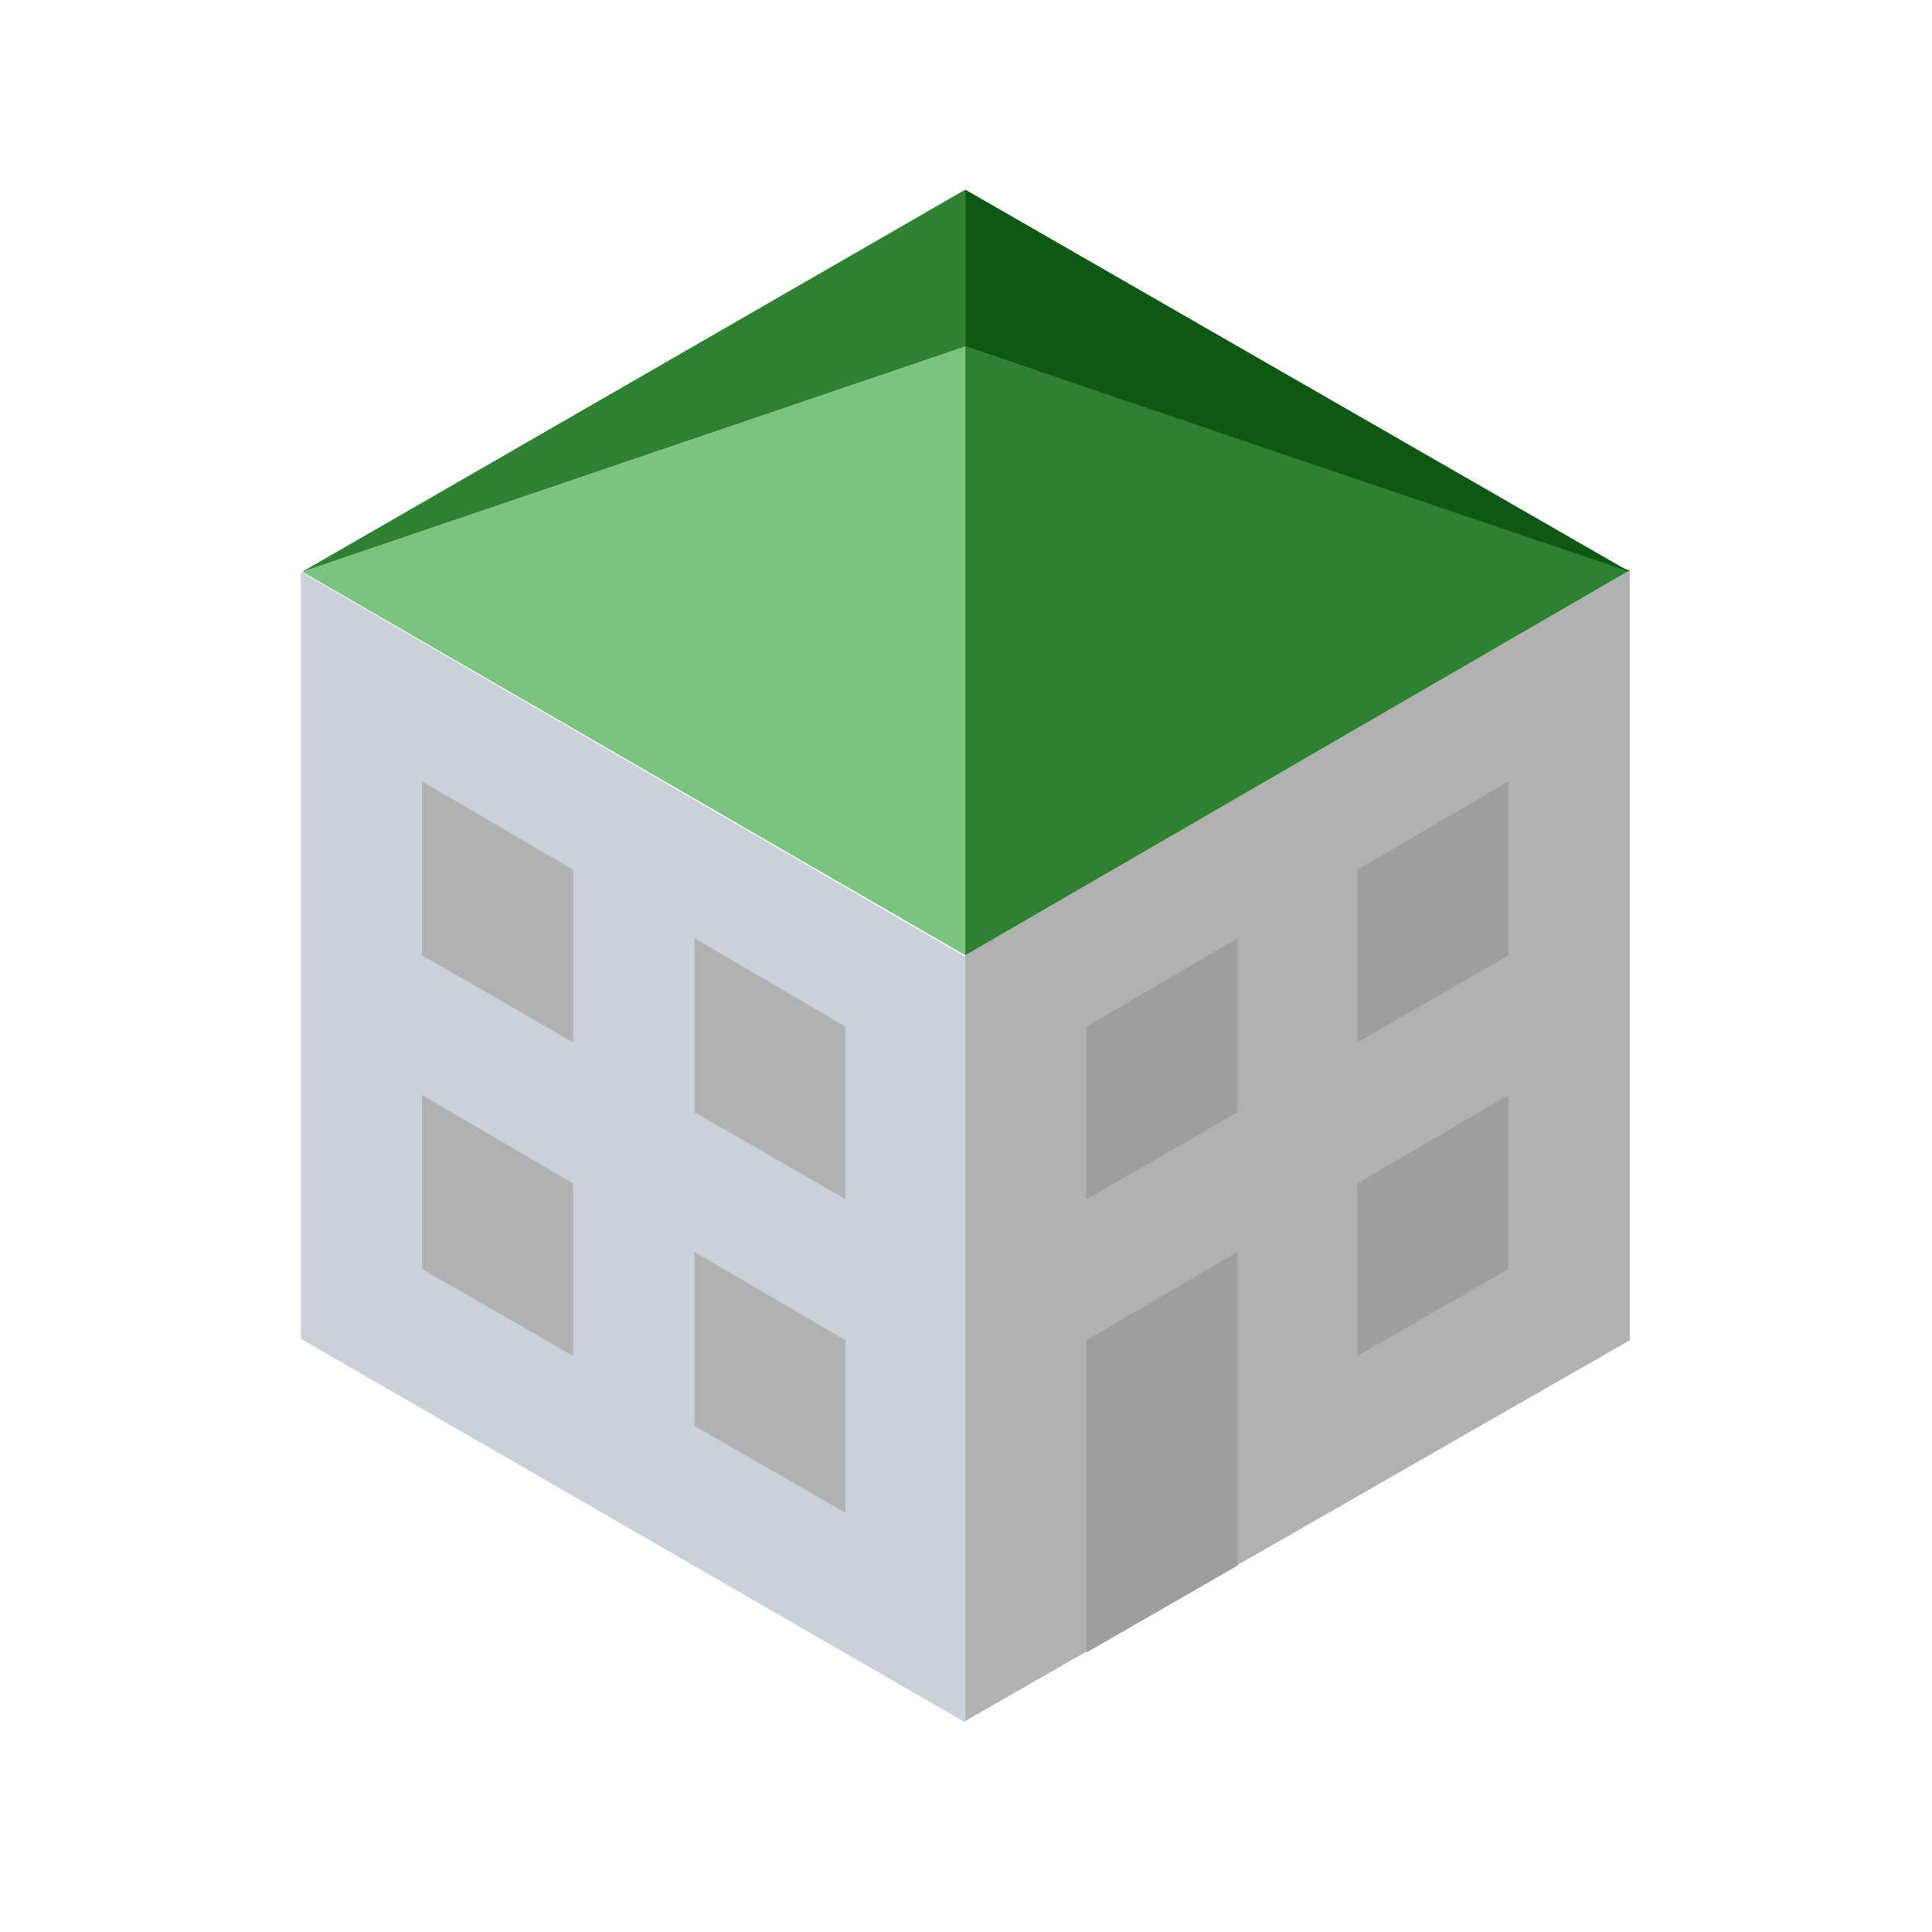
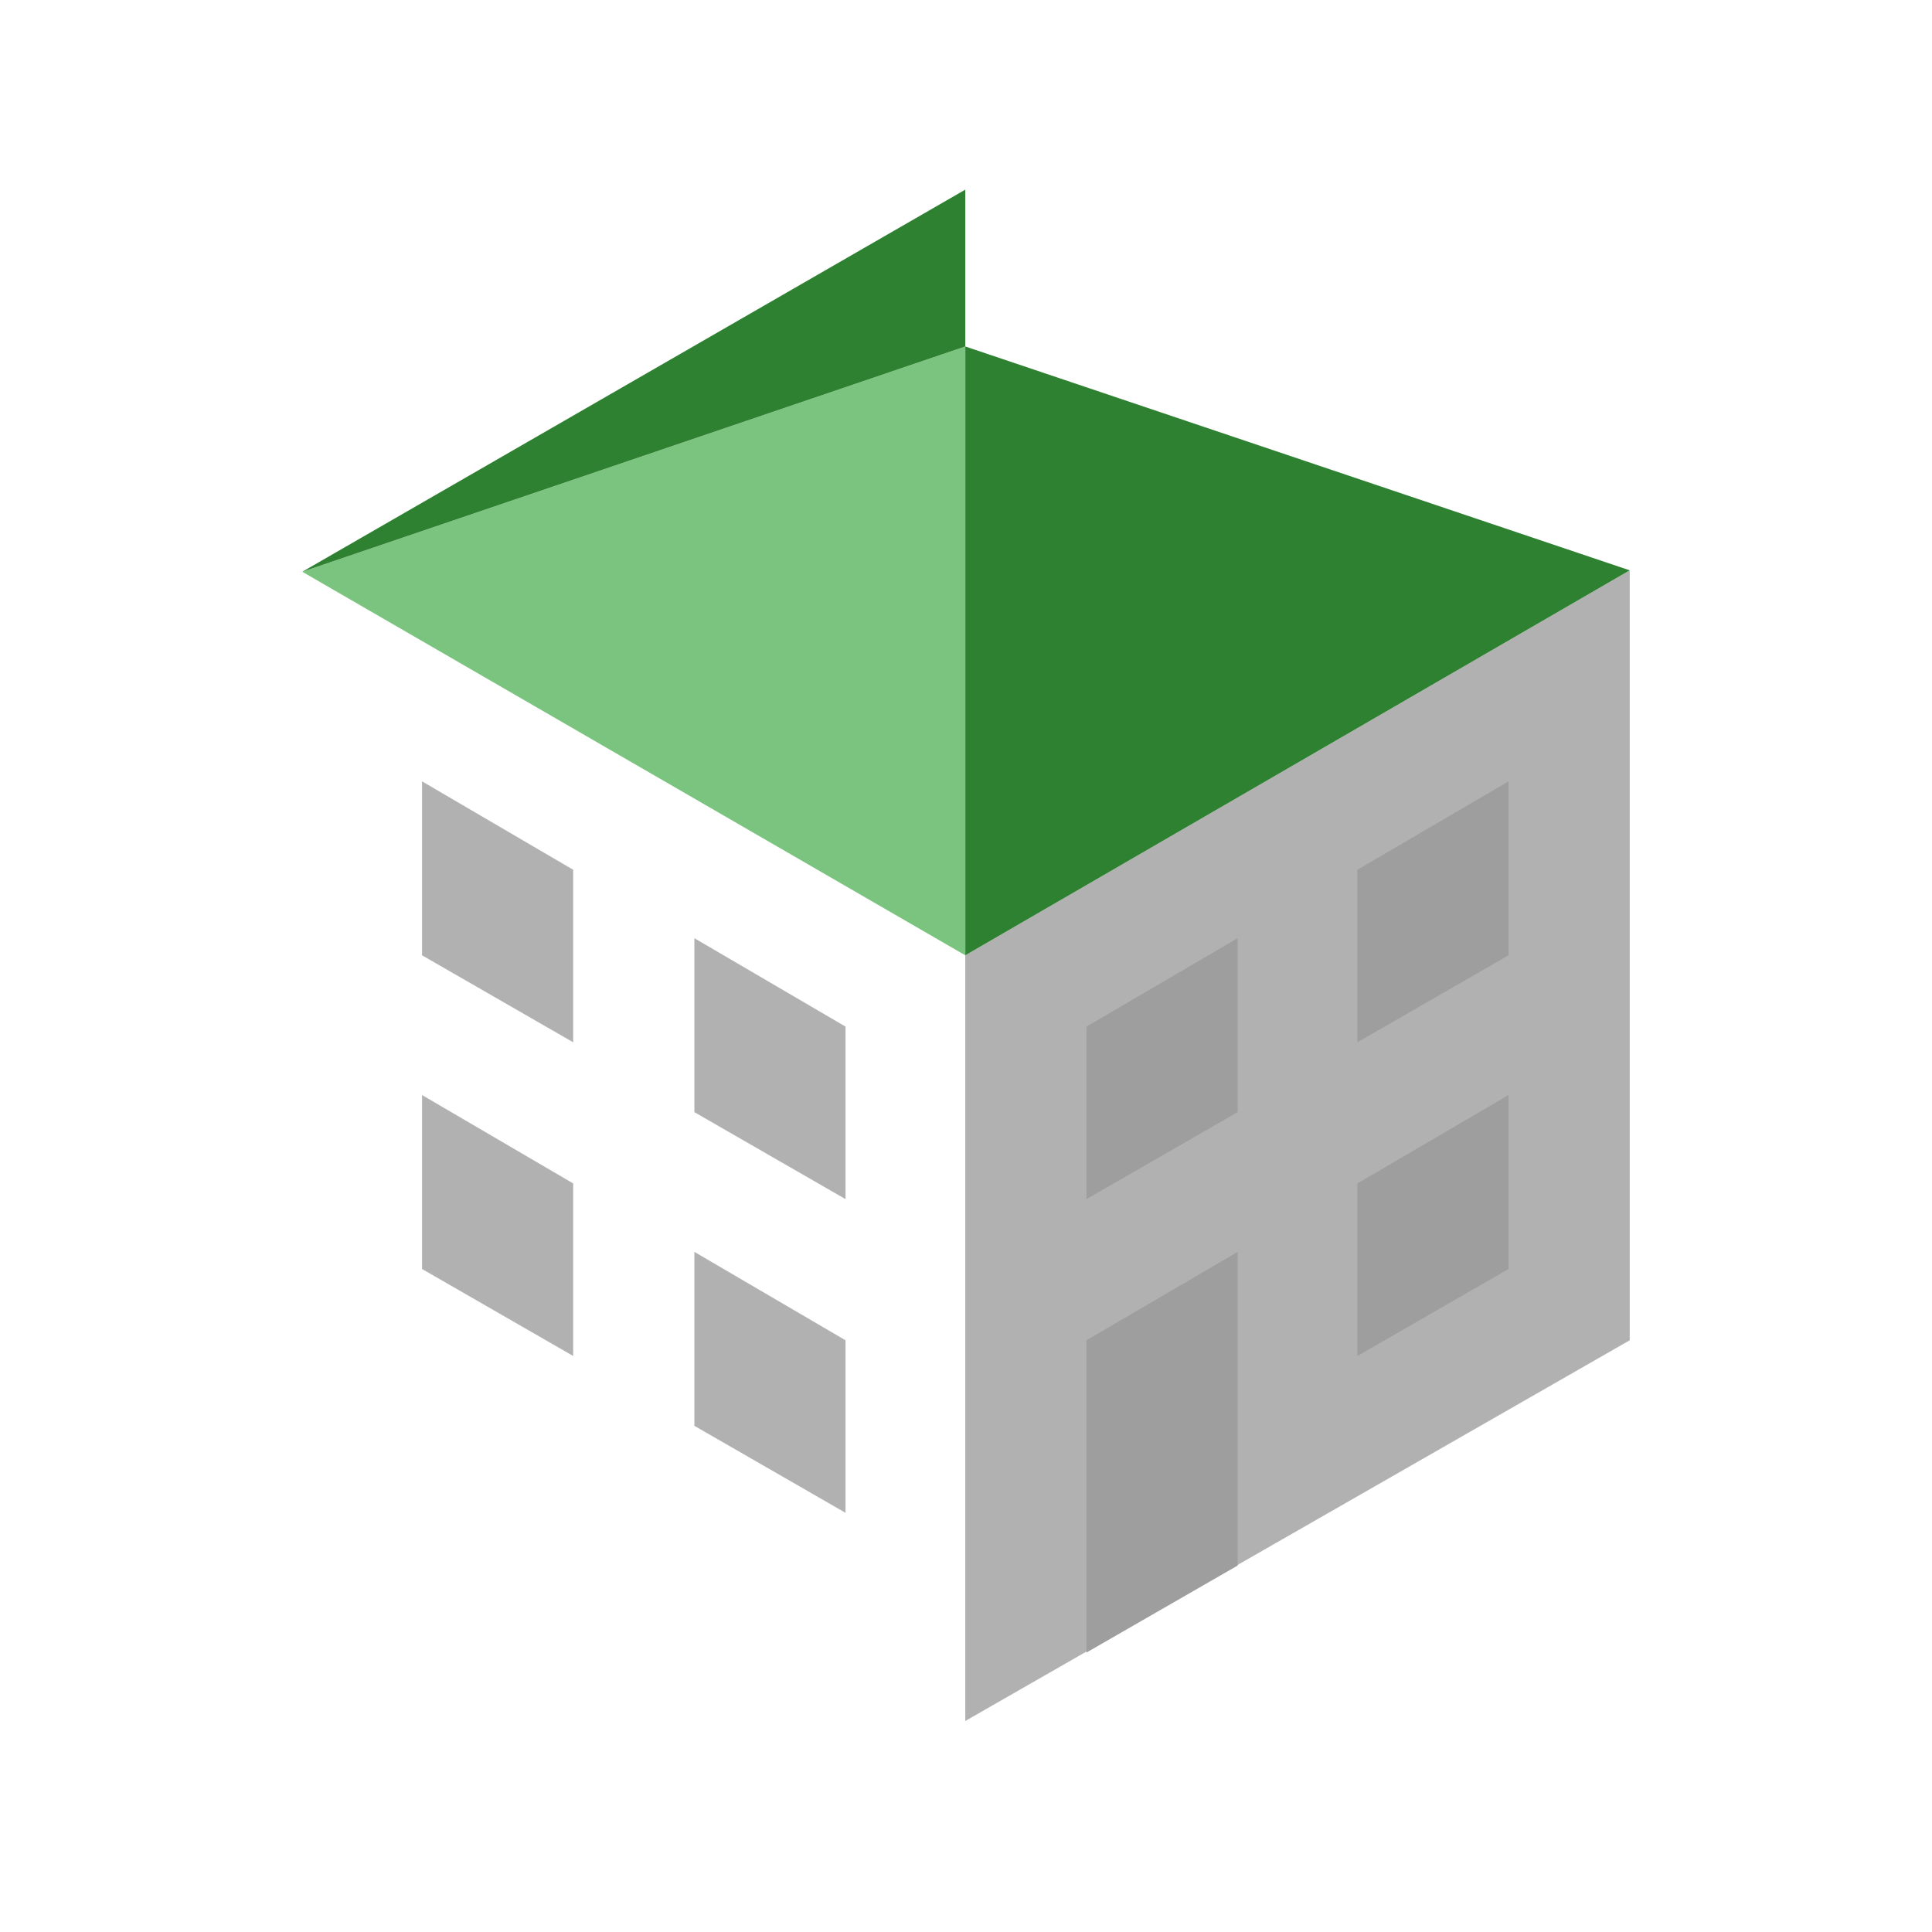
<svg xmlns="http://www.w3.org/2000/svg" viewBox="0 0 135.5 135.5">
  <path fill="#b1b1b1" d="M114.3 94V40l-46.6 27v53.7z" />
  <path fill="#2F8132" d="M67.7 67V24.3L114.3 40z" />
  <path fill="#7BC47F" d="m21.2 40.1 46.5-15.8V67z" />
-   <path fill="#0E5814" d="M114.3 40.1 67.7 13.3v11z" />
-   <path fill="#cad1d8" d="M67.7 120.8 21.1 93.9V40.1l46.6 27z" />
  <path fill="#9e9e9e" d="M105.8 54.8V67l-10.6 6.1V61zM86.8 65.8V78l-10.6 6.1V72z" />
  <path fill="#2F8132" d="m21.2 40.1 46.5-26.8v11z" />
  <path fill="#9e9e9e" d="M105.8 76.8V89l-10.6 6.1V83zM86.8 87.8v22l-10.6 6.1V94Z" />
  <path fill="#b1b1b1" d="M29.6 54.8V67l10.6 6.1V61zM48.7 65.8V78l10.6 6.1V72zM29.6 76.8V89l10.6 6.1V83zM48.7 87.8V100l10.6 6.1V94z" />
</svg>